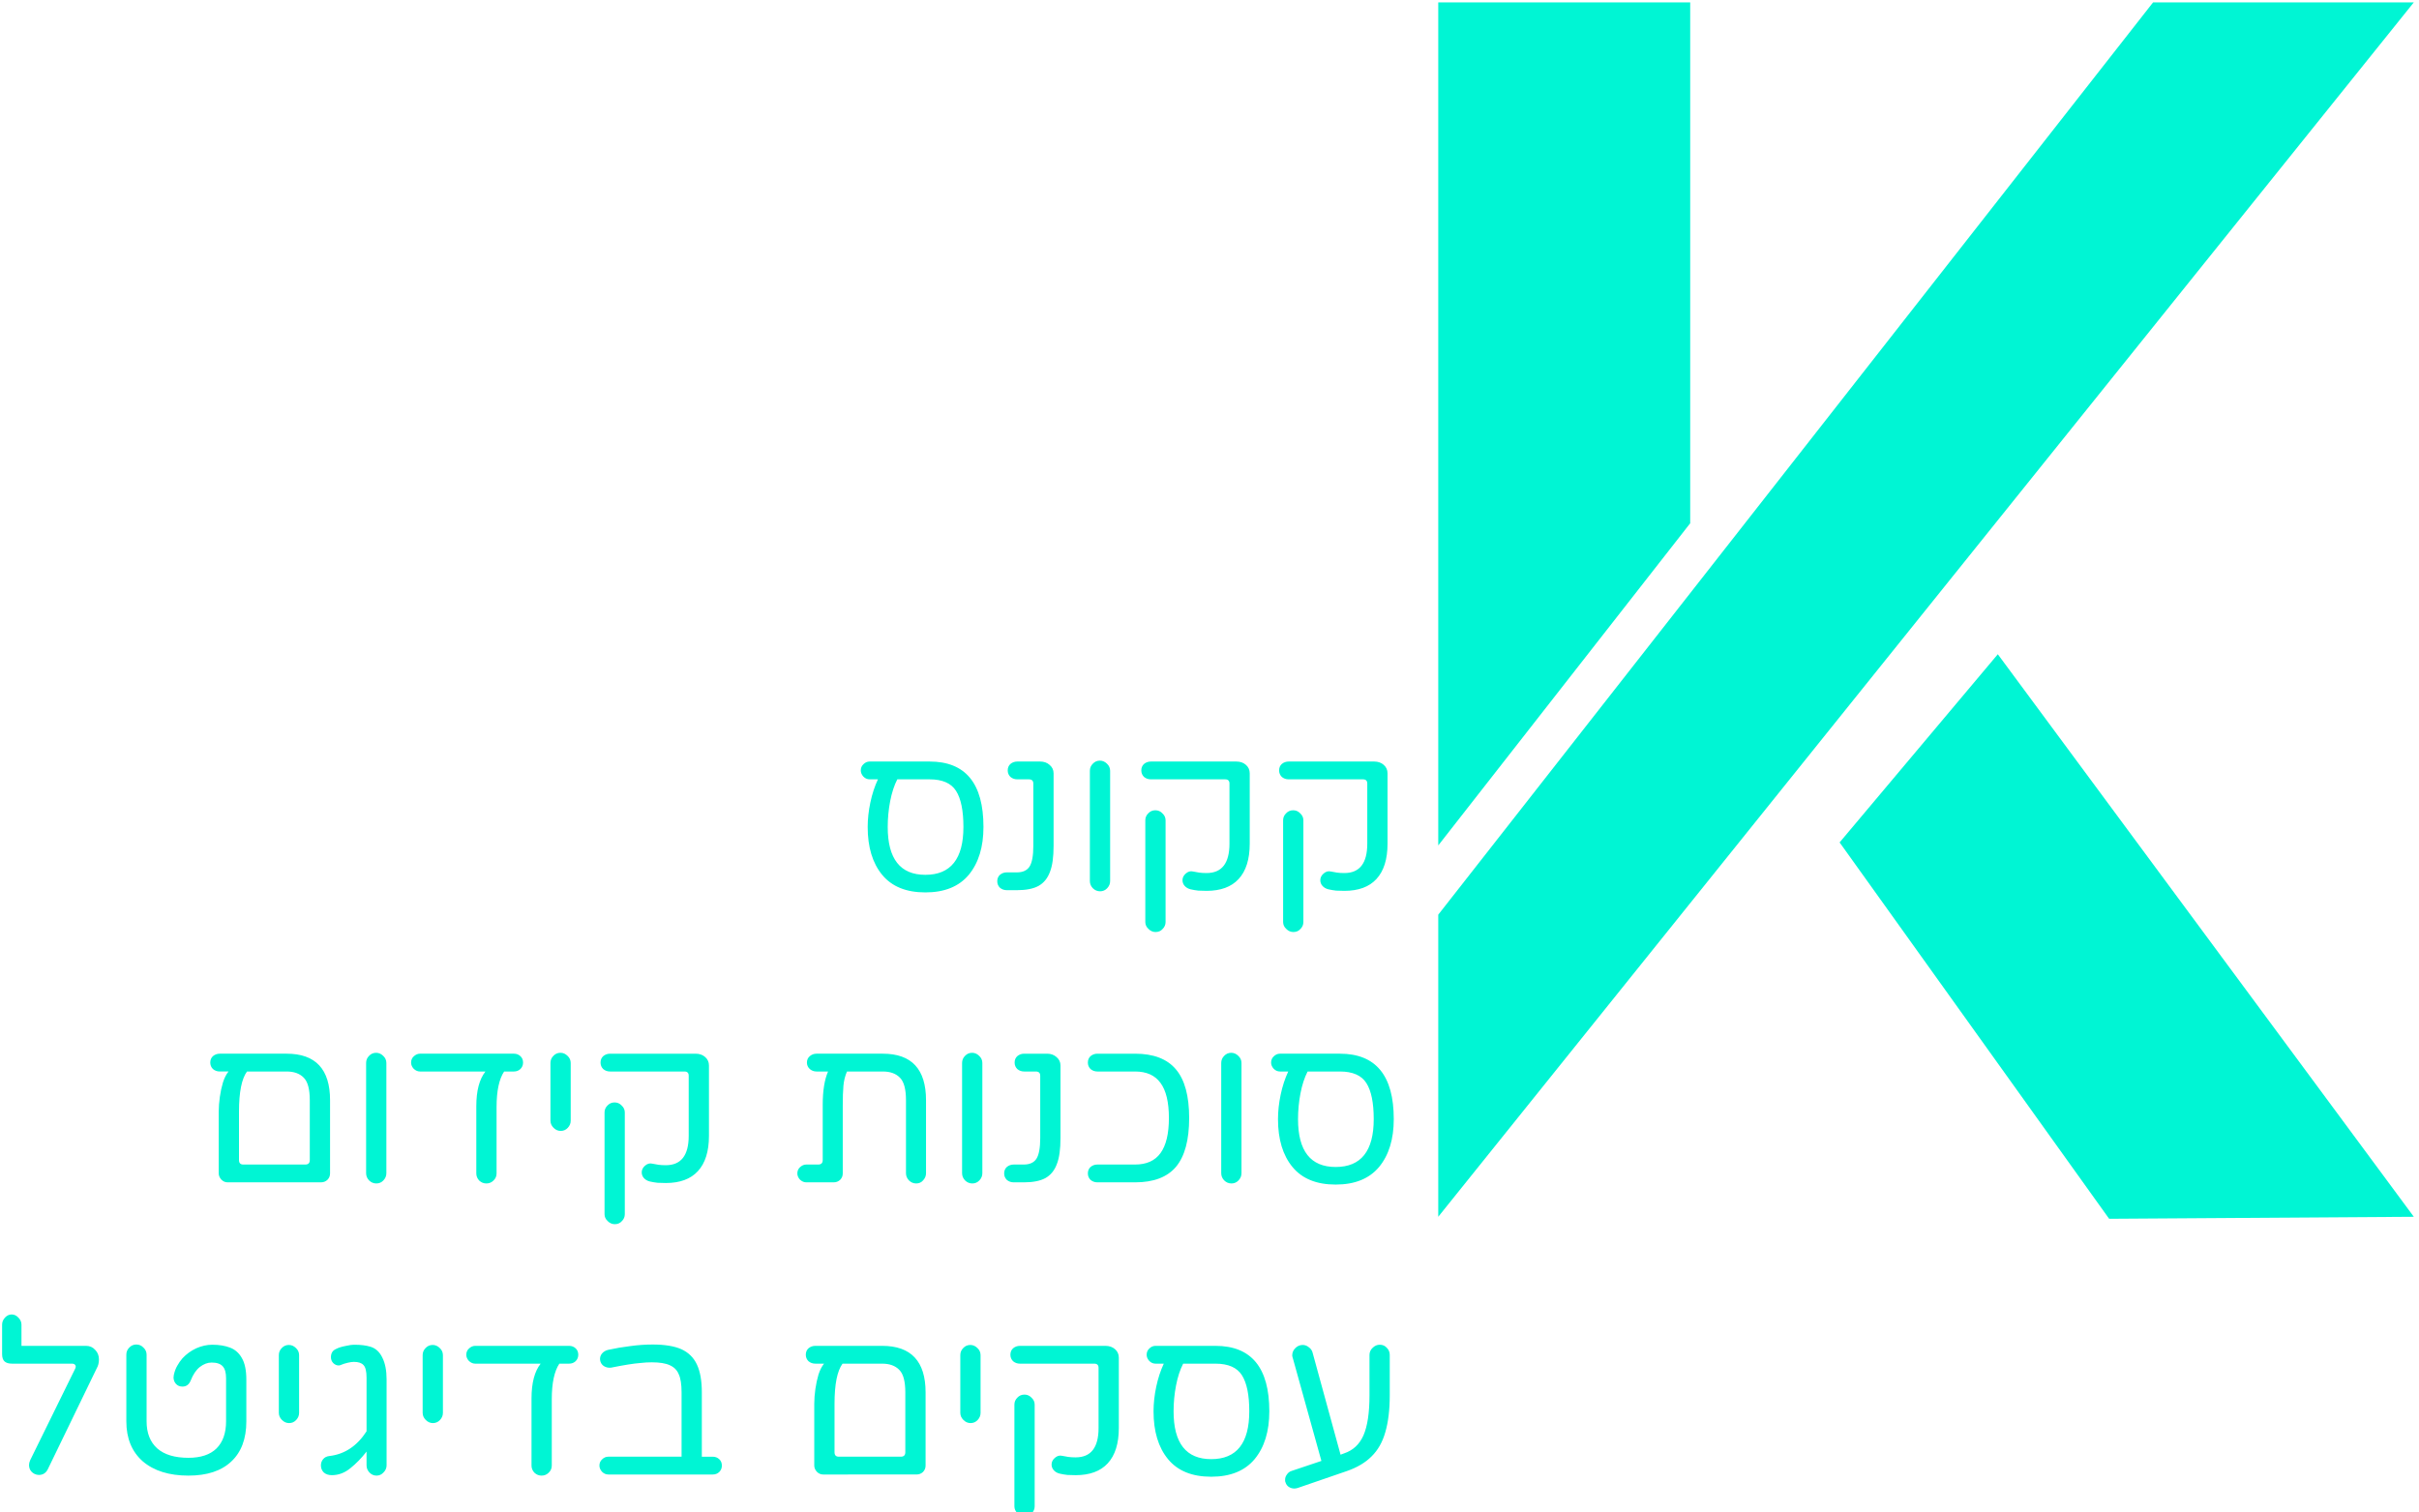
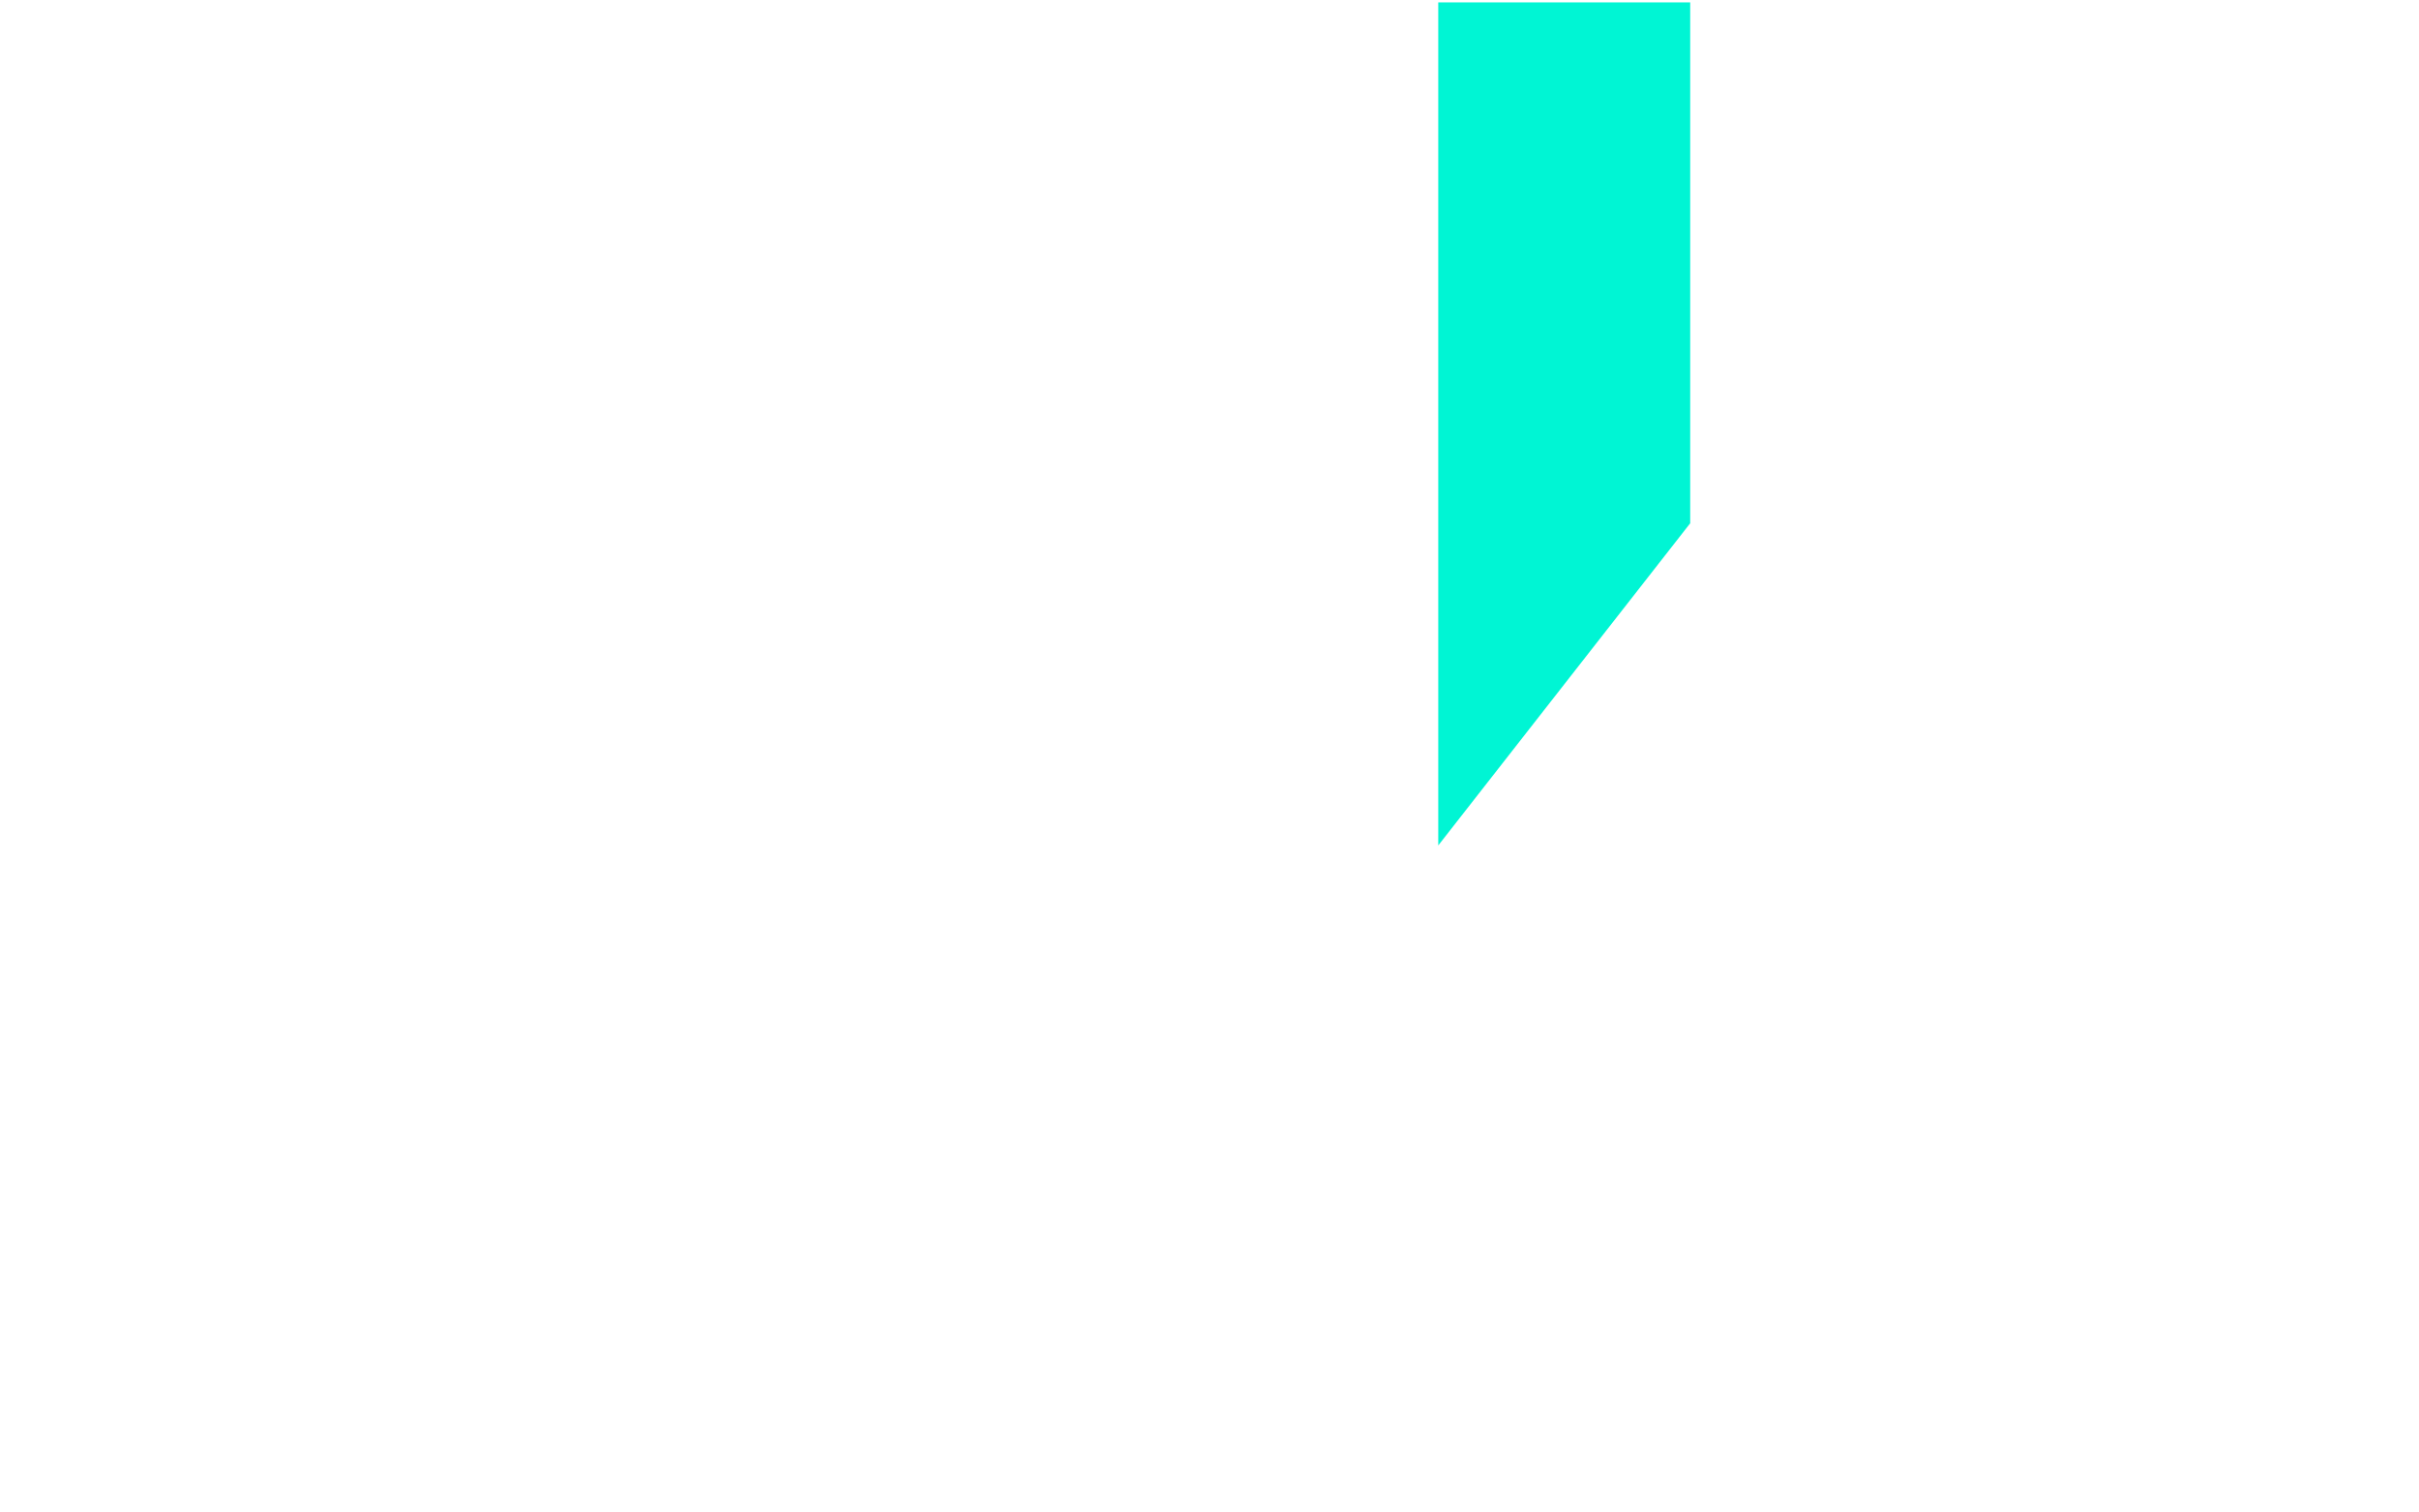
<svg xmlns="http://www.w3.org/2000/svg" width="115.175mm" height="72.018mm" viewBox="0 0 115.175 72.018" id="svg1" xml:space="preserve">
  <defs id="defs1" />
  <g id="layer1" transform="translate(-32.699,-81.538)">
    <g id="g31" style="fill:#00f5d4;fill-opacity:1;stroke:#000000;stroke-opacity:0" transform="matrix(0.536,0,0,0.551,67.212,36.815)">
-       <path style="fill:#00f5d4;fill-opacity:1;stroke:#000000;stroke-width:0.4;stroke-dasharray:none;stroke-opacity:0" d="M 63.37,160.224 126.867,81.373 h 23.161 L 63.37,186.334 Z" id="path1" />
      <path style="fill:#00f5d4;fill-opacity:1;stroke:#000000;stroke-width:0.4;stroke-dasharray:none;stroke-opacity:0" d="M 63.37,81.373 H 85.75 V 126.394 L 63.37,154.239 Z" id="path2" />
-       <path style="fill:#00f5d4;fill-opacity:1;stroke:#000000;stroke-width:0.4;stroke-dasharray:none;stroke-opacity:0" d="m 113.075,137.714 -14.053,16.265 23.942,32.53 27.065,-0.174 z" id="path3" />
    </g>
    <g id="text2" style="font-weight:bold;font-size:40px;font-family:'Bona Nova SC';-inkscape-font-specification:'Bona Nova SC Bold';text-align:end;white-space:pre;fill:#00f5d4;stroke:#ffffff;stroke-width:0;stroke-opacity:0" transform="matrix(0.265,0,0,0.265,-30.54,29.227)" aria-label="קקונס&#10;סוכנות קידום&#10;עסקים בדיגיטל">
-       <path style="font-weight:normal;font-family:Huninn;-inkscape-font-specification:Huninn" d="m 480.176,357.497 q -0.76,0 -1.48,-0.04 -0.72,-0.08 -1.4,-0.24 -0.64,-0.16 -1.04,-0.6 -0.4,-0.44 -0.4,-1.04 0,-0.68 0.6,-1.2 0.6,-0.52 1.28,-0.36 0.56,0.12 1.12,0.2 0.56,0.08 1.32,0.08 4.12,0 4.12,-5.28 v -10.8 q 0,-0.76 -0.76,-0.76 h -13.36 q -0.72,0 -1.24,-0.44 -0.48,-0.48 -0.48,-1.16 0,-0.72 0.48,-1.16 0.52,-0.44 1.24,-0.44 h 15.36 q 1.04,0 1.72,0.6 0.68,0.6 0.68,1.52 v 12.64 q 0,4.2 -2,6.36 -1.96,2.12 -5.76,2.12 z m -9.16,7.4 q -0.72,0 -1.28,-0.56 -0.56,-0.52 -0.56,-1.24 v -18.28 q 0,-0.72 0.52,-1.24 0.52,-0.56 1.28,-0.56 0.76,0 1.28,0.56 0.56,0.52 0.56,1.24 v 18.28 q 0,0.72 -0.52,1.24 -0.48,0.56 -1.28,0.56 z m -15.6,-7.4 q -0.76,0 -1.48,-0.04 -0.72,-0.08 -1.4,-0.24 -0.64,-0.16 -1.04,-0.6 -0.4,-0.44 -0.4,-1.04 0,-0.68 0.6,-1.2 0.6,-0.52 1.28,-0.36 0.56,0.12 1.12,0.2 0.56,0.08 1.32,0.08 4.12,0 4.12,-5.28 v -10.8 q 0,-0.76 -0.76,-0.76 h -13.36 q -0.72,0 -1.24,-0.44 -0.48,-0.48 -0.48,-1.16 0,-0.72 0.48,-1.16 0.52,-0.44 1.24,-0.44 h 15.36 q 1.04,0 1.72,0.6 0.68,0.6 0.68,1.52 v 12.64 q 0,4.2 -2,6.36 -1.96,2.12 -5.76,2.12 z m -9.16,7.4 q -0.72,0 -1.28,-0.56 -0.56,-0.52 -0.56,-1.24 v -18.28 q 0,-0.72 0.52,-1.24 0.52,-0.56 1.28,-0.56 0.76,0 1.28,0.56 0.56,0.52 0.56,1.24 v 18.28 q 0,0.72 -0.52,1.24 -0.48,0.56 -1.28,0.56 z m -9.96,-7.32 q -0.76,0 -1.32,-0.56 -0.52,-0.56 -0.52,-1.28 v -19.8 q 0,-0.76 0.52,-1.28 0.52,-0.56 1.28,-0.56 0.72,0 1.28,0.56 0.56,0.52 0.56,1.28 v 19.8 q 0,0.72 -0.52,1.28 -0.52,0.56 -1.28,0.56 z m -16.76,-0.2 q -0.72,0 -1.24,-0.44 -0.48,-0.48 -0.48,-1.16 0,-0.72 0.48,-1.16 0.52,-0.44 1.24,-0.44 h 1.8 q 1.6,0 2.28,-1.04 0.68,-1.08 0.68,-3.72 v -11.2 q 0,-0.76 -0.8,-0.76 h -2.08 q -0.72,0 -1.24,-0.44 -0.48,-0.48 -0.48,-1.16 0,-0.72 0.48,-1.16 0.52,-0.44 1.24,-0.44 h 4.12 q 1,0 1.68,0.6 0.72,0.6 0.72,1.52 v 13.04 q 0,3 -0.64,4.64 -0.64,1.76 -2.08,2.56 -1.4,0.76 -3.88,0.76 z m -14.64,0.4 q -5.16,0 -7.76,-3.16 -2.6,-3.16 -2.6,-8.6 0,-2.12 0.48,-4.4 0.48,-2.28 1.36,-4.16 h -1.48 q -0.64,0 -1.12,-0.48 -0.48,-0.52 -0.48,-1.12 0,-0.68 0.48,-1.12 0.48,-0.48 1.12,-0.48 h 10.76 q 9.68,0 9.68,11.76 0,5.4 -2.64,8.6 -2.64,3.16 -7.8,3.16 z m 0,-3.16 q 6.84,0 6.84,-8.6 0,-4.4 -1.32,-6.48 -1.32,-2.08 -4.76,-2.08 h -5.8 q -0.84,1.64 -1.28,3.92 -0.44,2.28 -0.44,4.64 0,8.6 6.76,8.6 z" id="path4" />
-       <path style="font-weight:normal;font-family:Huninn;-inkscape-font-specification:Huninn" d="m 478.616,410.282 q -5.16,0 -7.76,-3.16 -2.6,-3.16 -2.6,-8.6 0,-2.12 0.48,-4.4 0.48,-2.28 1.36,-4.16 h -1.48 q -0.64,0 -1.12,-0.48 -0.48,-0.52 -0.48,-1.12 0,-0.68 0.48,-1.12 0.48,-0.48 1.12,-0.48 h 10.76 q 9.68,0 9.68,11.76 0,5.4 -2.64,8.6 -2.64,3.16 -7.8,3.16 z m 0,-3.16 q 6.84,0 6.84,-8.6 0,-4.4 -1.32,-6.48 -1.32,-2.08 -4.76,-2.08 h -5.8 q -0.84,1.64 -1.28,3.92 -0.44,2.28 -0.44,4.64 0,8.6 6.76,8.6 z m -18.72,2.96 q -0.76,0 -1.32,-0.56 -0.52,-0.56 -0.52,-1.28 v -19.8 q 0,-0.76 0.52,-1.28 0.52,-0.56 1.28,-0.56 0.72,0 1.28,0.56 0.56,0.52 0.56,1.28 v 19.8 q 0,0.72 -0.52,1.28 -0.52,0.56 -1.28,0.56 z m -24.08,-0.2 q -0.72,0 -1.24,-0.44 -0.48,-0.48 -0.48,-1.16 0,-0.72 0.48,-1.16 0.52,-0.44 1.24,-0.44 h 6.76 q 3.08,0 4.56,-2.04 1.52,-2.08 1.52,-6.32 0,-4.28 -1.52,-6.32 -1.48,-2.04 -4.56,-2.04 h -6.76 q -0.72,0 -1.24,-0.44 -0.48,-0.48 -0.48,-1.16 0,-0.72 0.48,-1.16 0.52,-0.44 1.24,-0.44 h 6.76 q 5,0 7.36,2.84 2.36,2.8 2.36,8.72 0,5.92 -2.36,8.76 -2.36,2.8 -7.36,2.8 z m -15.04,0 q -0.72,0 -1.24,-0.44 -0.48,-0.48 -0.48,-1.16 0,-0.72 0.48,-1.16 0.52,-0.44 1.24,-0.44 h 1.8 q 1.6,0 2.28,-1.04 0.68,-1.08 0.68,-3.72 v -11.2 q 0,-0.76 -0.8,-0.76 h -2.08 q -0.72,0 -1.24,-0.44 -0.48,-0.48 -0.48,-1.16 0,-0.72 0.48,-1.16 0.52,-0.44 1.24,-0.44 h 4.12 q 1,0 1.68,0.6 0.72,0.6 0.72,1.52 v 13.04 q 0,3 -0.64,4.64 -0.64,1.76 -2.08,2.56 -1.4,0.76 -3.88,0.76 z m -7.44,0.2 q -0.76,0 -1.32,-0.56 -0.52,-0.56 -0.52,-1.28 v -19.8 q 0,-0.76 0.52,-1.28 0.52,-0.56 1.28,-0.56 0.72,0 1.28,0.56 0.56,0.52 0.56,1.28 v 19.8 q 0,0.72 -0.52,1.28 -0.52,0.56 -1.28,0.56 z m -10.08,0 q -0.76,0 -1.32,-0.56 -0.52,-0.56 -0.52,-1.28 v -13.12 q 0,-2.96 -1.08,-4.04 -1.08,-1.12 -3.08,-1.12 h -6.44 q -0.52,1.2 -0.64,2.56 -0.12,1.36 -0.12,3.6 v 12.16 q 0,0.68 -0.48,1.16 -0.48,0.44 -1.16,0.44 h -4.92 q -0.6,0 -1.12,-0.48 -0.48,-0.52 -0.48,-1.12 0,-0.68 0.48,-1.12 0.52,-0.48 1.12,-0.48 h 2.16 q 0.8,0 0.8,-0.8 v -9.92 q 0,-3.8 0.96,-6 h -2.08 q -0.68,0 -1.2,-0.44 -0.52,-0.48 -0.52,-1.16 0,-0.72 0.52,-1.16 0.52,-0.44 1.2,-0.44 h 11.92 q 7.76,0 7.76,8.36 v 13.12 q 0,0.72 -0.52,1.28 -0.48,0.56 -1.24,0.56 z m -45,-0.08 q -0.76,0 -1.48,-0.04 -0.72,-0.08 -1.4,-0.24 -0.64,-0.16 -1.04,-0.6 -0.4,-0.44 -0.4,-1.04 0,-0.68 0.6,-1.2 0.6,-0.52 1.28,-0.36 0.56,0.12 1.12,0.2 0.56,0.08 1.32,0.08 4.12,0 4.12,-5.28 v -10.8 q 0,-0.76 -0.76,-0.76 h -13.36 q -0.72,0 -1.24,-0.44 -0.48,-0.48 -0.48,-1.16 0,-0.72 0.48,-1.16 0.52,-0.44 1.24,-0.44 h 15.36 q 1.04,0 1.72,0.6 0.68,0.6 0.68,1.52 v 12.64 q 0,4.2 -2,6.36 -1.96,2.12 -5.76,2.12 z m -9.16,7.4 q -0.72,0 -1.28,-0.56 -0.56,-0.52 -0.56,-1.24 v -18.28 q 0,-0.72 0.52,-1.24 0.52,-0.56 1.28,-0.56 0.76,0 1.28,0.56 0.56,0.52 0.56,1.24 v 18.28 q 0,0.72 -0.52,1.24 -0.48,0.56 -1.28,0.56 z m -9.72,-16.76 q -0.72,0 -1.28,-0.56 -0.56,-0.56 -0.56,-1.28 v -10.36 q 0,-0.76 0.52,-1.28 0.52,-0.56 1.28,-0.56 0.72,0 1.28,0.56 0.56,0.52 0.56,1.28 v 10.36 q 0,0.72 -0.52,1.28 -0.52,0.56 -1.28,0.56 z m -13.36,9.44 q -0.72,0 -1.28,-0.52 -0.52,-0.56 -0.52,-1.28 v -12.08 q 0,-4.16 1.64,-6.24 h -11.76 q -0.6,0 -1.12,-0.48 -0.48,-0.52 -0.48,-1.12 0,-0.68 0.48,-1.12 0.52,-0.48 1.12,-0.48 h 16.88 q 0.68,0 1.16,0.44 0.48,0.44 0.48,1.16 0,0.68 -0.48,1.16 -0.48,0.44 -1.16,0.44 h -1.76 q -1.36,2.04 -1.36,6.4 v 11.92 q 0,0.76 -0.56,1.28 -0.52,0.52 -1.28,0.52 z m -19.76,0 q -0.76,0 -1.32,-0.56 -0.52,-0.56 -0.52,-1.28 v -19.8 q 0,-0.76 0.52,-1.28 0.52,-0.56 1.28,-0.56 0.72,0 1.28,0.56 0.56,0.52 0.56,1.28 v 19.8 q 0,0.72 -0.52,1.28 -0.52,0.56 -1.28,0.56 z m -26.72,-0.2 q -0.64,0 -1.12,-0.48 -0.48,-0.52 -0.48,-1.12 v -11.12 q 0,-1.24 0.2,-2.64 0.2,-1.4 0.56,-2.6 0.4,-1.24 1,-1.96 h -1.56 q -0.72,0 -1.24,-0.44 -0.48,-0.48 -0.48,-1.16 0,-0.72 0.48,-1.16 0.52,-0.44 1.24,-0.44 h 12 q 7.8,0 7.8,8.36 v 13.16 q 0,0.68 -0.48,1.16 -0.48,0.44 -1.16,0.44 z m 2.8,-3.2 h 11.16 q 0.8,0 0.8,-0.8 v -10.76 q 0,-2.96 -1.08,-4.04 -1.08,-1.12 -3.08,-1.12 h -7.12 q -1.44,1.96 -1.44,7.2 v 8.72 q 0,0.8 0.76,0.8 z" id="path5" />
-       <path style="font-weight:normal;font-family:Huninn;-inkscape-font-specification:Huninn" d="m 471.176,464.907 q -0.52,0 -0.96,-0.28 -0.44,-0.28 -0.6,-0.8 -0.04,-0.08 -0.08,-0.24 0,-0.12 0,-0.32 0,-0.44 0.32,-0.88 0.32,-0.48 0.84,-0.64 l 5.36,-1.8 -5.16,-18.56 q 0,-0.04 -0.04,-0.08 0,-0.04 0,-0.08 0,-0.08 -0.04,-0.16 0,-0.08 0,-0.12 0,-0.72 0.56,-1.28 0.56,-0.56 1.32,-0.56 0.6,0 1.08,0.4 0.52,0.36 0.68,0.92 l 5.04,18.4 0.64,-0.24 q 2.4,-0.8 3.48,-3.24 1.08,-2.48 1.08,-7.2 v -7.24 q 0,-0.76 0.56,-1.28 0.56,-0.56 1.28,-0.56 0.8,0 1.28,0.56 0.52,0.52 0.52,1.28 v 7.24 q 0,3.92 -0.8,6.64 -0.76,2.68 -2.48,4.36 -1.68,1.68 -4.48,2.64 l -8.84,3.04 q -0.32,0.08 -0.56,0.08 z m -14.92,-2.12 q -5.16,0 -7.76,-3.16 -2.6,-3.16 -2.6,-8.6 0,-2.12 0.48,-4.4 0.48,-2.28 1.36,-4.16 h -1.48 q -0.64,0 -1.12,-0.48 -0.48,-0.52 -0.48,-1.12 0,-0.68 0.48,-1.12 0.48,-0.48 1.12,-0.48 h 10.76 q 9.68,0 9.68,11.76 0,5.4 -2.64,8.6 -2.64,3.16 -7.8,3.16 z m 0,-3.16 q 6.84,0 6.84,-8.6 0,-4.4 -1.32,-6.48 -1.32,-2.08 -4.76,-2.08 h -5.8 q -0.84,1.64 -1.28,3.92 -0.44,2.28 -0.44,4.64 0,8.6 6.76,8.6 z m -24.36,2.88 q -0.76,0 -1.48,-0.04 -0.72,-0.08 -1.4,-0.24 -0.64,-0.16 -1.04,-0.6 -0.4,-0.44 -0.4,-1.04 0,-0.68 0.6,-1.2 0.6,-0.52 1.28,-0.36 0.56,0.12 1.12,0.2 0.56,0.08 1.32,0.08 4.12,0 4.12,-5.28 v -10.8 q 0,-0.76 -0.76,-0.76 h -13.36 q -0.72,0 -1.24,-0.44 -0.48,-0.48 -0.48,-1.16 0,-0.72 0.48,-1.16 0.52,-0.44 1.24,-0.44 h 15.36 q 1.04,0 1.72,0.6 0.68,0.6 0.68,1.52 v 12.64 q 0,4.2 -2,6.36 -1.96,2.12 -5.76,2.12 z m -9.16,7.4 q -0.72,0 -1.28,-0.56 -0.56,-0.52 -0.56,-1.24 v -18.28 q 0,-0.72 0.52,-1.24 0.52,-0.56 1.28,-0.56 0.76,0 1.28,0.56 0.56,0.52 0.56,1.24 v 18.28 q 0,0.72 -0.52,1.24 -0.48,0.56 -1.28,0.56 z m -9.72,-16.76 q -0.72,0 -1.28,-0.56 -0.56,-0.56 -0.56,-1.28 v -10.36 q 0,-0.76 0.52,-1.28 0.52,-0.56 1.28,-0.56 0.72,0 1.28,0.56 0.56,0.52 0.56,1.28 v 10.36 q 0,0.72 -0.52,1.28 -0.52,0.56 -1.28,0.56 z m -26.48,9.24 q -0.64,0 -1.12,-0.48 -0.48,-0.52 -0.48,-1.12 v -11.12 q 0,-1.24 0.2,-2.64 0.2,-1.4 0.56,-2.6 0.4,-1.24 1,-1.96 h -1.56 q -0.72,0 -1.24,-0.44 -0.48,-0.48 -0.48,-1.16 0,-0.72 0.48,-1.16 0.52,-0.44 1.24,-0.44 h 12 q 7.8,0 7.8,8.36 v 13.16 q 0,0.68 -0.48,1.16 -0.48,0.44 -1.16,0.44 z m 2.8,-3.2 h 11.16 q 0.8,0 0.8,-0.8 v -10.76 q 0,-2.96 -1.08,-4.04 -1.08,-1.12 -3.08,-1.12 h -7.12 q -1.44,1.96 -1.44,7.2 v 8.72 q 0,0.8 0.76,0.8 z m -41.4,3.2 q -0.64,0 -1.12,-0.48 -0.48,-0.52 -0.48,-1.12 0,-0.68 0.48,-1.12 0.48,-0.48 1.12,-0.48 h 13.16 v -11.56 q 0,-2.2 -0.52,-3.28 -0.44,-1.08 -1.6,-1.6 -1.12,-0.52 -3.24,-0.52 -1,0 -2.04,0.12 -1,0.08 -2.24,0.28 -1.24,0.2 -3.04,0.56 -0.68,0.08 -1.28,-0.28 -0.56,-0.36 -0.68,-1.08 -0.08,-0.64 0.32,-1.16 0.44,-0.52 1.12,-0.68 2,-0.44 4,-0.68 2.04,-0.28 4,-0.28 3.24,0 5.16,0.84 1.92,0.88 2.8,2.76 0.88,1.88 0.88,5 v 11.56 h 1.96 q 0.68,0 1.16,0.44 0.48,0.44 0.48,1.16 0,0.68 -0.48,1.16 -0.48,0.44 -1.16,0.44 z m -12,0.2 q -0.72,0 -1.28,-0.52 -0.52,-0.56 -0.52,-1.28 v -12.08 q 0,-4.16 1.64,-6.24 h -11.76 q -0.6,0 -1.12,-0.48 -0.48,-0.52 -0.48,-1.12 0,-0.68 0.48,-1.12 0.52,-0.48 1.12,-0.48 h 16.88 q 0.68,0 1.16,0.44 0.48,0.44 0.48,1.16 0,0.68 -0.48,1.16 -0.48,0.44 -1.16,0.44 h -1.76 q -1.36,2.04 -1.36,6.4 v 11.92 q 0,0.76 -0.56,1.28 -0.52,0.52 -1.28,0.52 z m -19.52,-9.44 q -0.72,0 -1.28,-0.56 -0.56,-0.56 -0.56,-1.28 v -10.36 q 0,-0.76 0.52,-1.28 0.52,-0.56 1.28,-0.56 0.72,0 1.28,0.56 0.56,0.52 0.56,1.28 v 10.36 q 0,0.72 -0.52,1.28 -0.52,0.56 -1.28,0.56 z m -10.12,9.44 q -0.76,0 -1.28,-0.56 -0.52,-0.56 -0.52,-1.28 v -2.48 q -1.36,1.76 -2.92,3 -1.52,1.24 -3.32,1.24 -0.88,0 -1.44,-0.48 -0.52,-0.52 -0.52,-1.28 0,-0.64 0.4,-1.12 0.4,-0.48 1.12,-0.56 4.12,-0.48 6.68,-4.44 v -9.64 q 0,-1.72 -0.56,-2.28 -0.52,-0.56 -1.72,-0.56 -0.44,0 -1.12,0.16 -0.68,0.16 -1.24,0.4 -0.12,0.04 -0.24,0.08 -0.08,0 -0.16,0 -0.48,0 -0.92,-0.4 -0.44,-0.44 -0.44,-1.08 0,-1.08 0.92,-1.48 0.6,-0.32 1.6,-0.52 1,-0.24 1.76,-0.24 1.64,0 2.84,0.36 1.4,0.44 2.12,1.96 0.76,1.52 0.76,3.88 v 15.48 q 0,0.72 -0.56,1.28 -0.52,0.56 -1.24,0.56 z m -15.72,-9.44 q -0.72,0 -1.28,-0.56 -0.56,-0.56 -0.56,-1.28 v -10.36 q 0,-0.76 0.52,-1.28 0.52,-0.56 1.28,-0.56 0.72,0 1.28,0.56 0.56,0.52 0.56,1.28 v 10.36 q 0,0.72 -0.52,1.28 -0.52,0.56 -1.28,0.56 z m -18.08,9.44 q -5.2,0 -8.2,-2.56 -2.96,-2.6 -2.96,-7.2 v -11.96 q 0,-0.76 0.52,-1.28 0.52,-0.56 1.28,-0.56 0.76,0 1.28,0.56 0.56,0.52 0.56,1.28 v 11.96 q 0,3.16 1.92,4.88 1.92,1.68 5.6,1.68 3.32,0 5.04,-1.68 1.72,-1.72 1.72,-4.88 v -7.72 q 0,-1.52 -0.6,-2.16 -0.6,-0.68 -2,-0.68 -1.08,0 -2.12,0.8 -1,0.8 -1.64,2.44 -0.44,1.08 -1.48,1.08 -0.72,0 -1.16,-0.48 -0.44,-0.48 -0.44,-1.2 0,-0.12 0.04,-0.24 0,-0.08 0,-0.12 0.04,-0.08 0.04,-0.16 0.2,-0.88 0.6,-1.56 0.4,-0.72 0.92,-1.32 1.08,-1.16 2.48,-1.8 1.44,-0.64 2.88,-0.64 1.84,0 3.2,0.52 1.36,0.52 2.12,1.88 0.8,1.36 0.8,3.88 v 7.48 q 0,4.72 -2.72,7.24 -2.68,2.52 -7.68,2.52 z m -26.88,-0.12 q -0.4,0 -0.8,-0.2 -0.96,-0.52 -0.96,-1.6 0,-0.36 0.2,-0.84 l 8.08,-16.44 q 0.2,-0.4 0.04,-0.64 -0.16,-0.28 -0.6,-0.28 h -10.76 q -0.92,0 -1.36,-0.4 -0.44,-0.4 -0.44,-1.32 v -5.28 q 0,-0.72 0.52,-1.28 0.52,-0.56 1.2,-0.56 0.68,0 1.2,0.56 0.56,0.56 0.56,1.28 v 3.8 h 11.6 q 1,0 1.64,0.72 0.68,0.68 0.68,1.72 0,0.92 -0.4,1.6 l -8.8,18.16 q -0.52,1 -1.6,1 z" id="path6" />
-     </g>
+       </g>
  </g>
</svg>